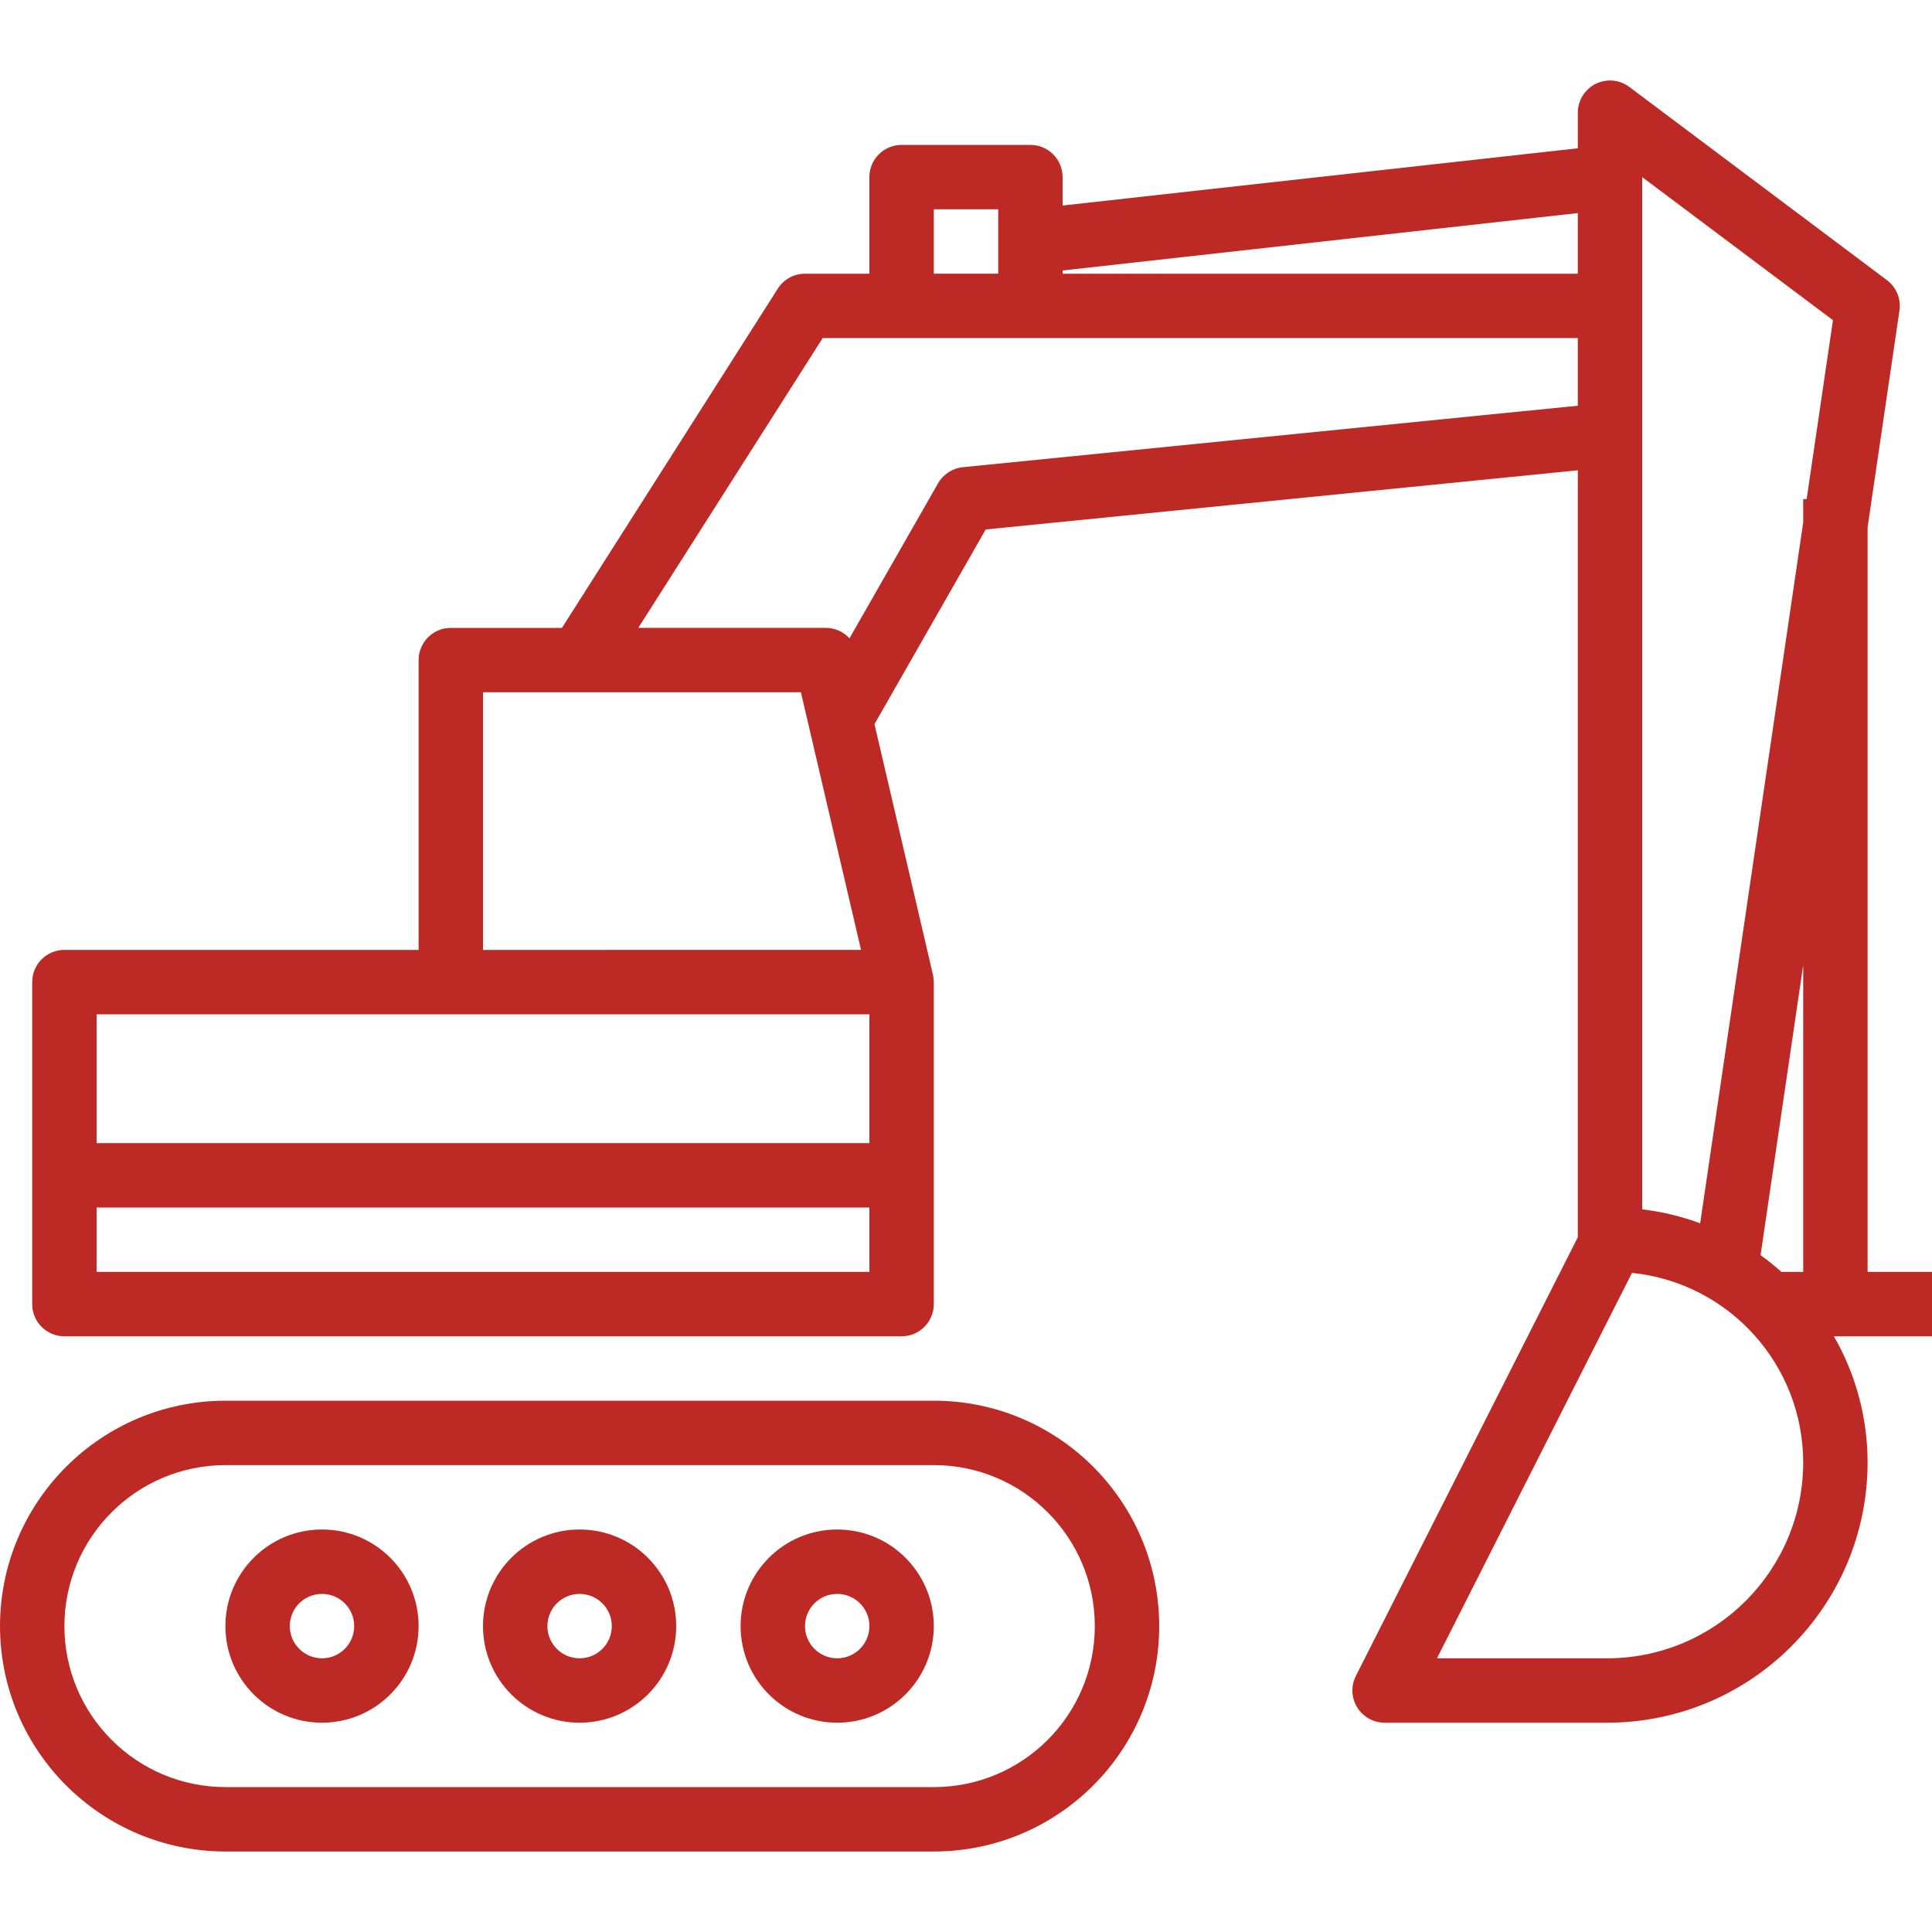
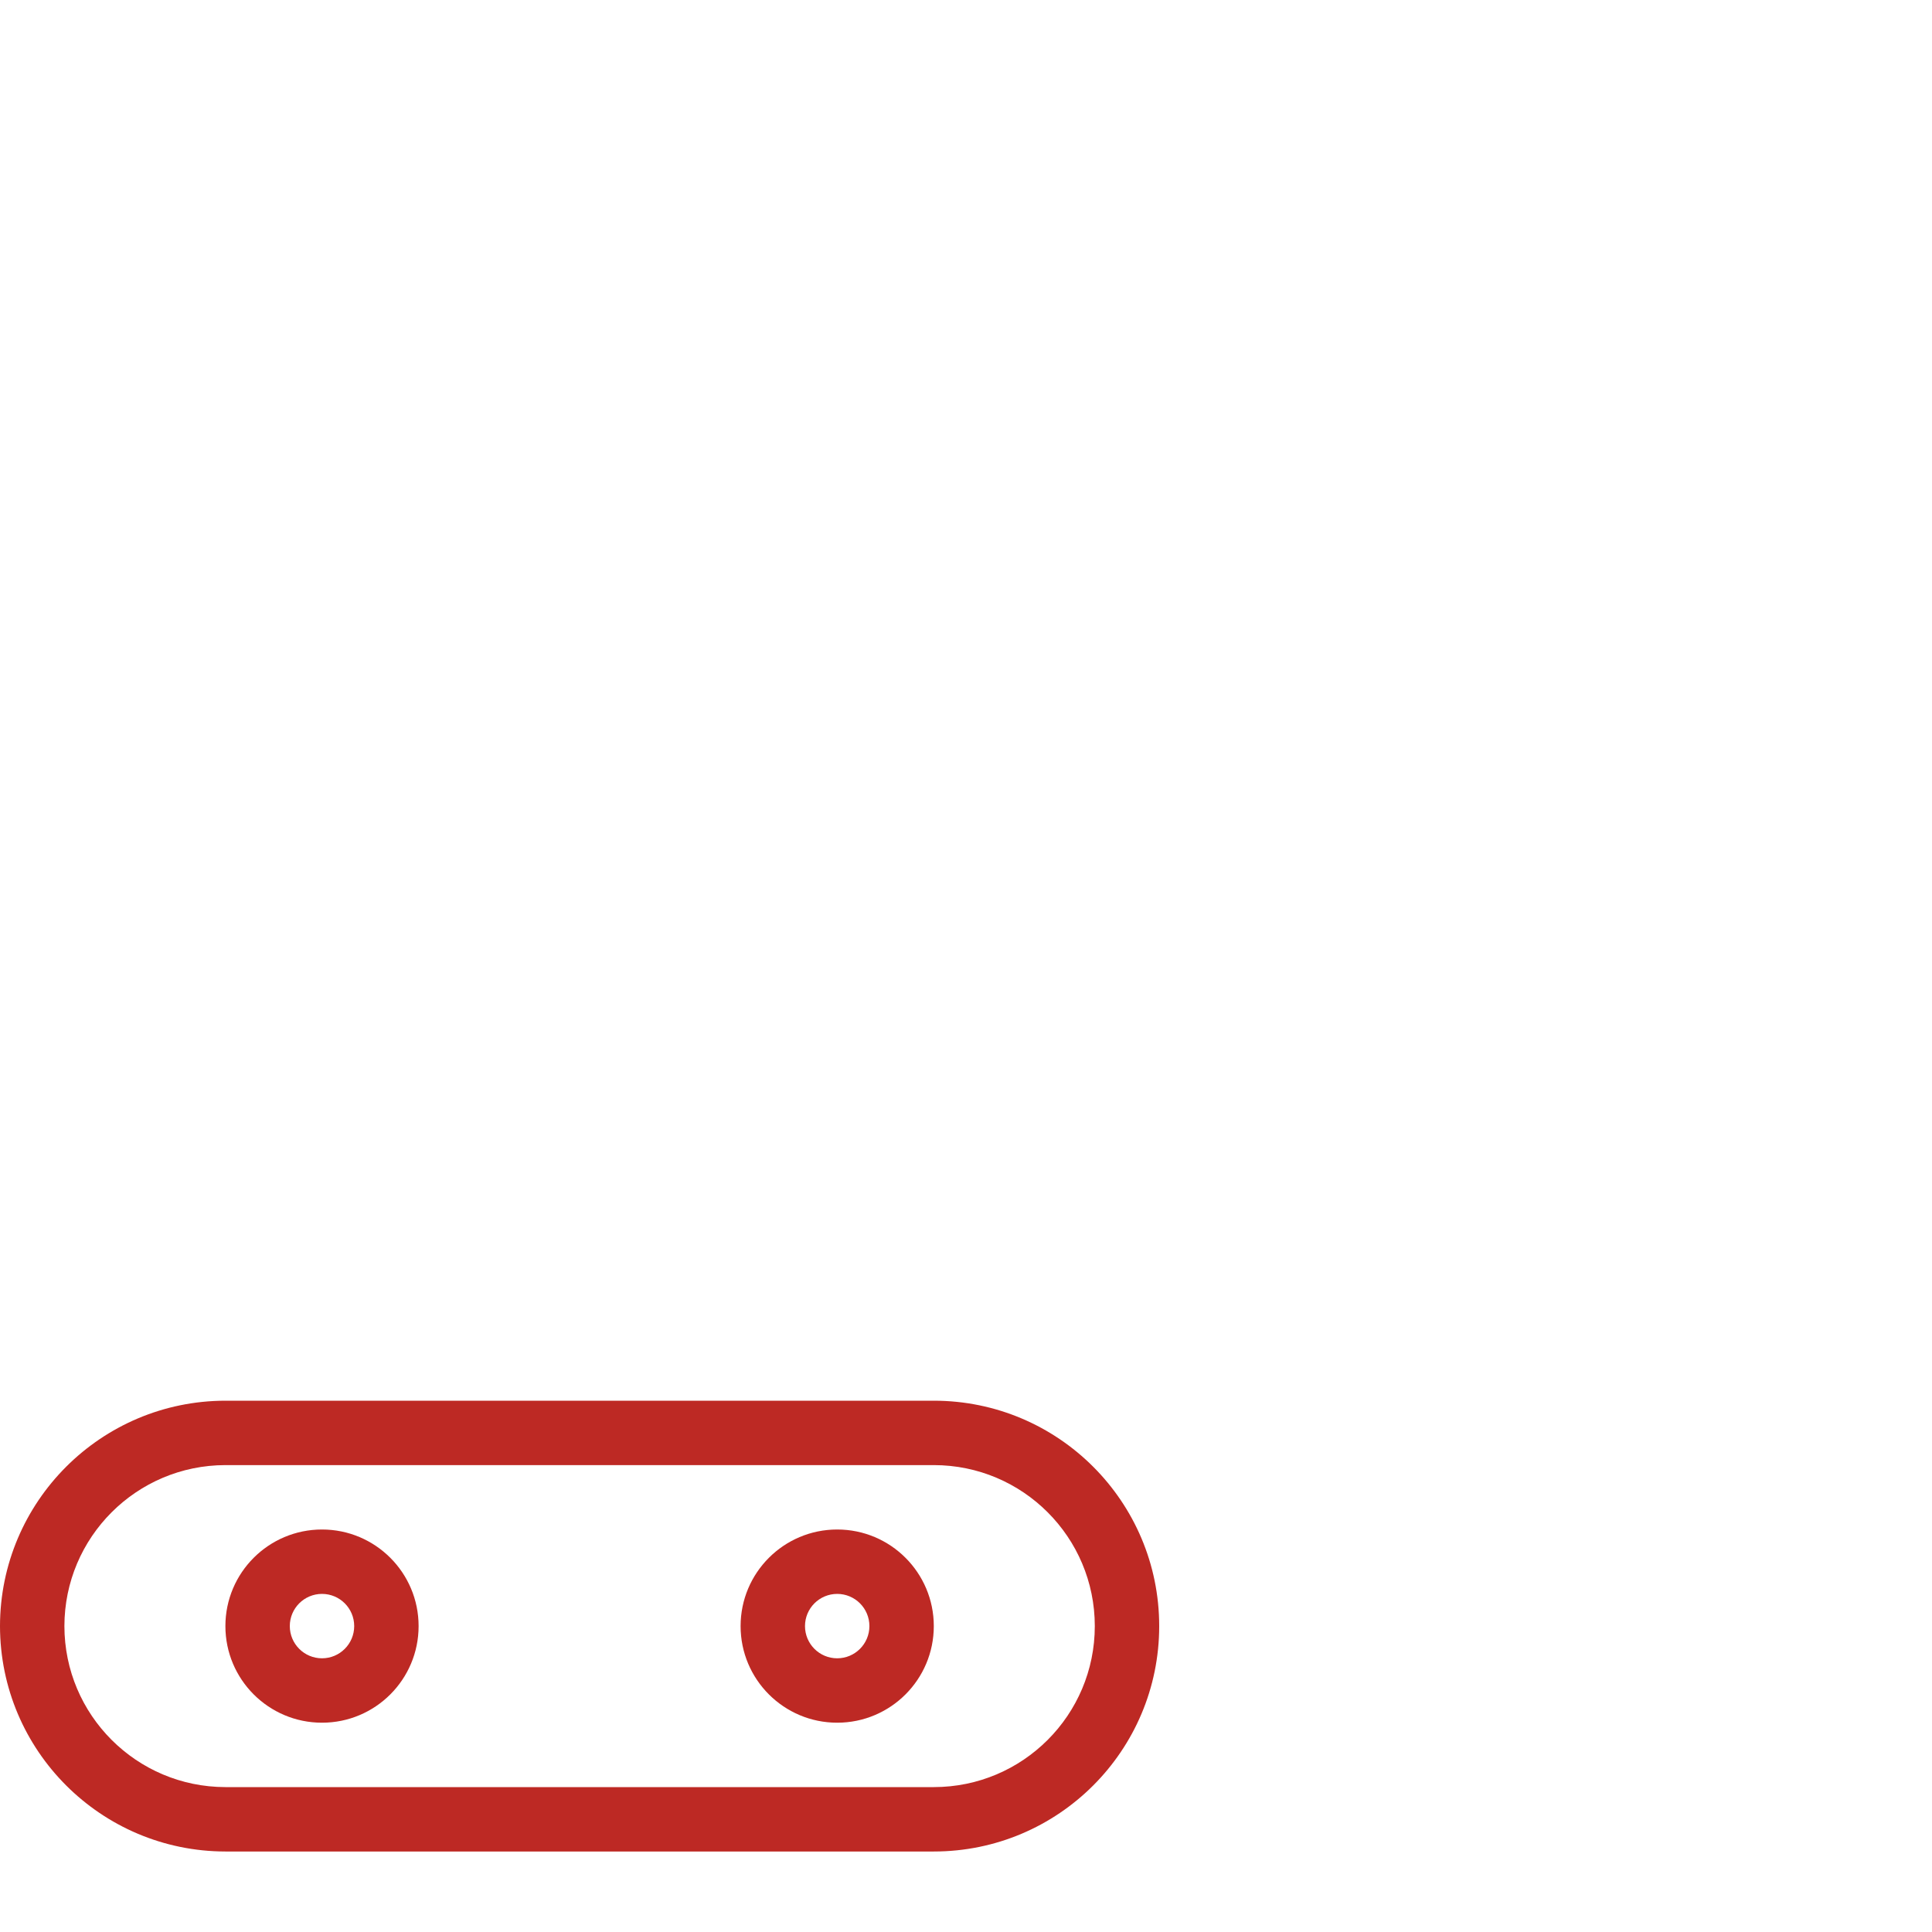
<svg xmlns="http://www.w3.org/2000/svg" version="1.1" id="Capa_1" x="0px" y="0px" viewBox="0 0 480 480" style="enable-background:new 0 0 480 480;" xml:space="preserve" width="512px" height="512px">
  <g>
    <g>
      <path d="M232,348H56c-30.911,0.04-55.96,25.089-56,56c0.04,30.911,25.089,55.96,56,56h176c30.928,0,56-25.072,56-56    C288,373.072,262.928,348,232,348z M232,444H56c-22.08-0.026-39.974-17.92-40-40c0.026-22.08,17.92-39.974,40-40h176    c22.091,0,40,17.909,40,40C272,426.092,254.091,444,232,444z" fill="#BD2924" />
    </g>
  </g>
  <g>
    <g>
      <path d="M208,380c-13.255,0-24,10.745-24,24s10.745,24,24,24s24-10.745,24-24S221.255,380,208,380z M208,412c-4.418,0-8-3.582-8-8    s3.582-8,8-8s8,3.582,8,8S212.418,412,208,412z" fill="#BD2924" />
    </g>
  </g>
  <g>
    <g>
-       <path d="M144,380c-13.255,0-24,10.745-24,24s10.745,24,24,24s24-10.745,24-24S157.255,380,144,380z M144,412c-4.418,0-8-3.582-8-8    s3.582-8,8-8s8,3.582,8,8S148.418,412,144,412z" fill="#BD2924" />
-     </g>
+       </g>
  </g>
  <g>
    <g>
      <path d="M80,380c-13.255,0-24,10.745-24,24s10.745,24,24,24s24-10.745,24-24S93.255,380,80,380z M80,412c-4.418,0-8-3.582-8-8    s3.582-8,8-8s8,3.582,8,8S84.418,412,80,412z" fill="#BD2924" />
    </g>
  </g>
  <g>
    <g>
-       <path d="M480,316h-16V130.984l7.912-53.816c0.429-2.902-0.765-5.807-3.112-7.568l-64-48c-3.535-2.651-8.549-1.935-11.2,1.6    c-1.039,1.385-1.6,3.069-1.6,4.8v8.84L264,51.064V44c0-4.418-3.582-8-8-8h-32c-4.418,0-8,3.582-8,8v24h-16    c-2.736-0.001-5.283,1.396-6.752,3.704L139.608,156H112c-4.418,0-8,3.582-8,8v72H16c-4.418,0-8,3.582-8,8v80c0,4.418,3.582,8,8,8    h208c4.418,0,8-3.582,8-8v-80c-0.002-0.614-0.072-1.226-0.208-1.824l-14.528-62.264l27.632-48.368L392,116.84V307.4    l-55.144,108.992c-1.993,3.943-0.411,8.756,3.532,10.748c1.12,0.566,2.357,0.86,3.612,0.86h55.336    c35.697-0.04,64.624-28.968,64.664-64.664c-0.002-10.997-2.887-21.802-8.368-31.336H480V316z M264,67.2l128-14.264V68H264V67.2z     M232,52h16v16h-16V52z M120,172h78.984l14.936,64H120V172z M216,316H24v-16h192V316z M216,284H24v-32h192V284z M239.2,116.08    c-2.574,0.261-4.863,1.751-6.144,4l-22.008,38.52c-1.462-1.62-3.53-2.562-5.712-2.6h-46.76l45.816-72H392v16.8L239.2,116.08z     M399.336,412h-42.32l48.448-95.76c24.146,2.491,42.508,22.821,42.536,47.096C447.969,390.2,426.2,411.969,399.336,412z M448,316    h-5.4c-1.658-1.472-3.391-2.858-5.192-4.152L448,239.792V316z M448.856,124H448v5.808L422.4,303.92    c-4.646-1.718-9.48-2.878-14.4-3.456V44l47.392,35.544L448.856,124z" fill="#BD2924" />
-     </g>
+       </g>
  </g>
  <g>
</g>
  <g>
</g>
  <g>
</g>
  <g>
</g>
  <g>
</g>
  <g>
</g>
  <g>
</g>
  <g>
</g>
  <g>
</g>
  <g>
</g>
  <g>
</g>
  <g>
</g>
  <g>
</g>
  <g>
</g>
  <g>
</g>
</svg>